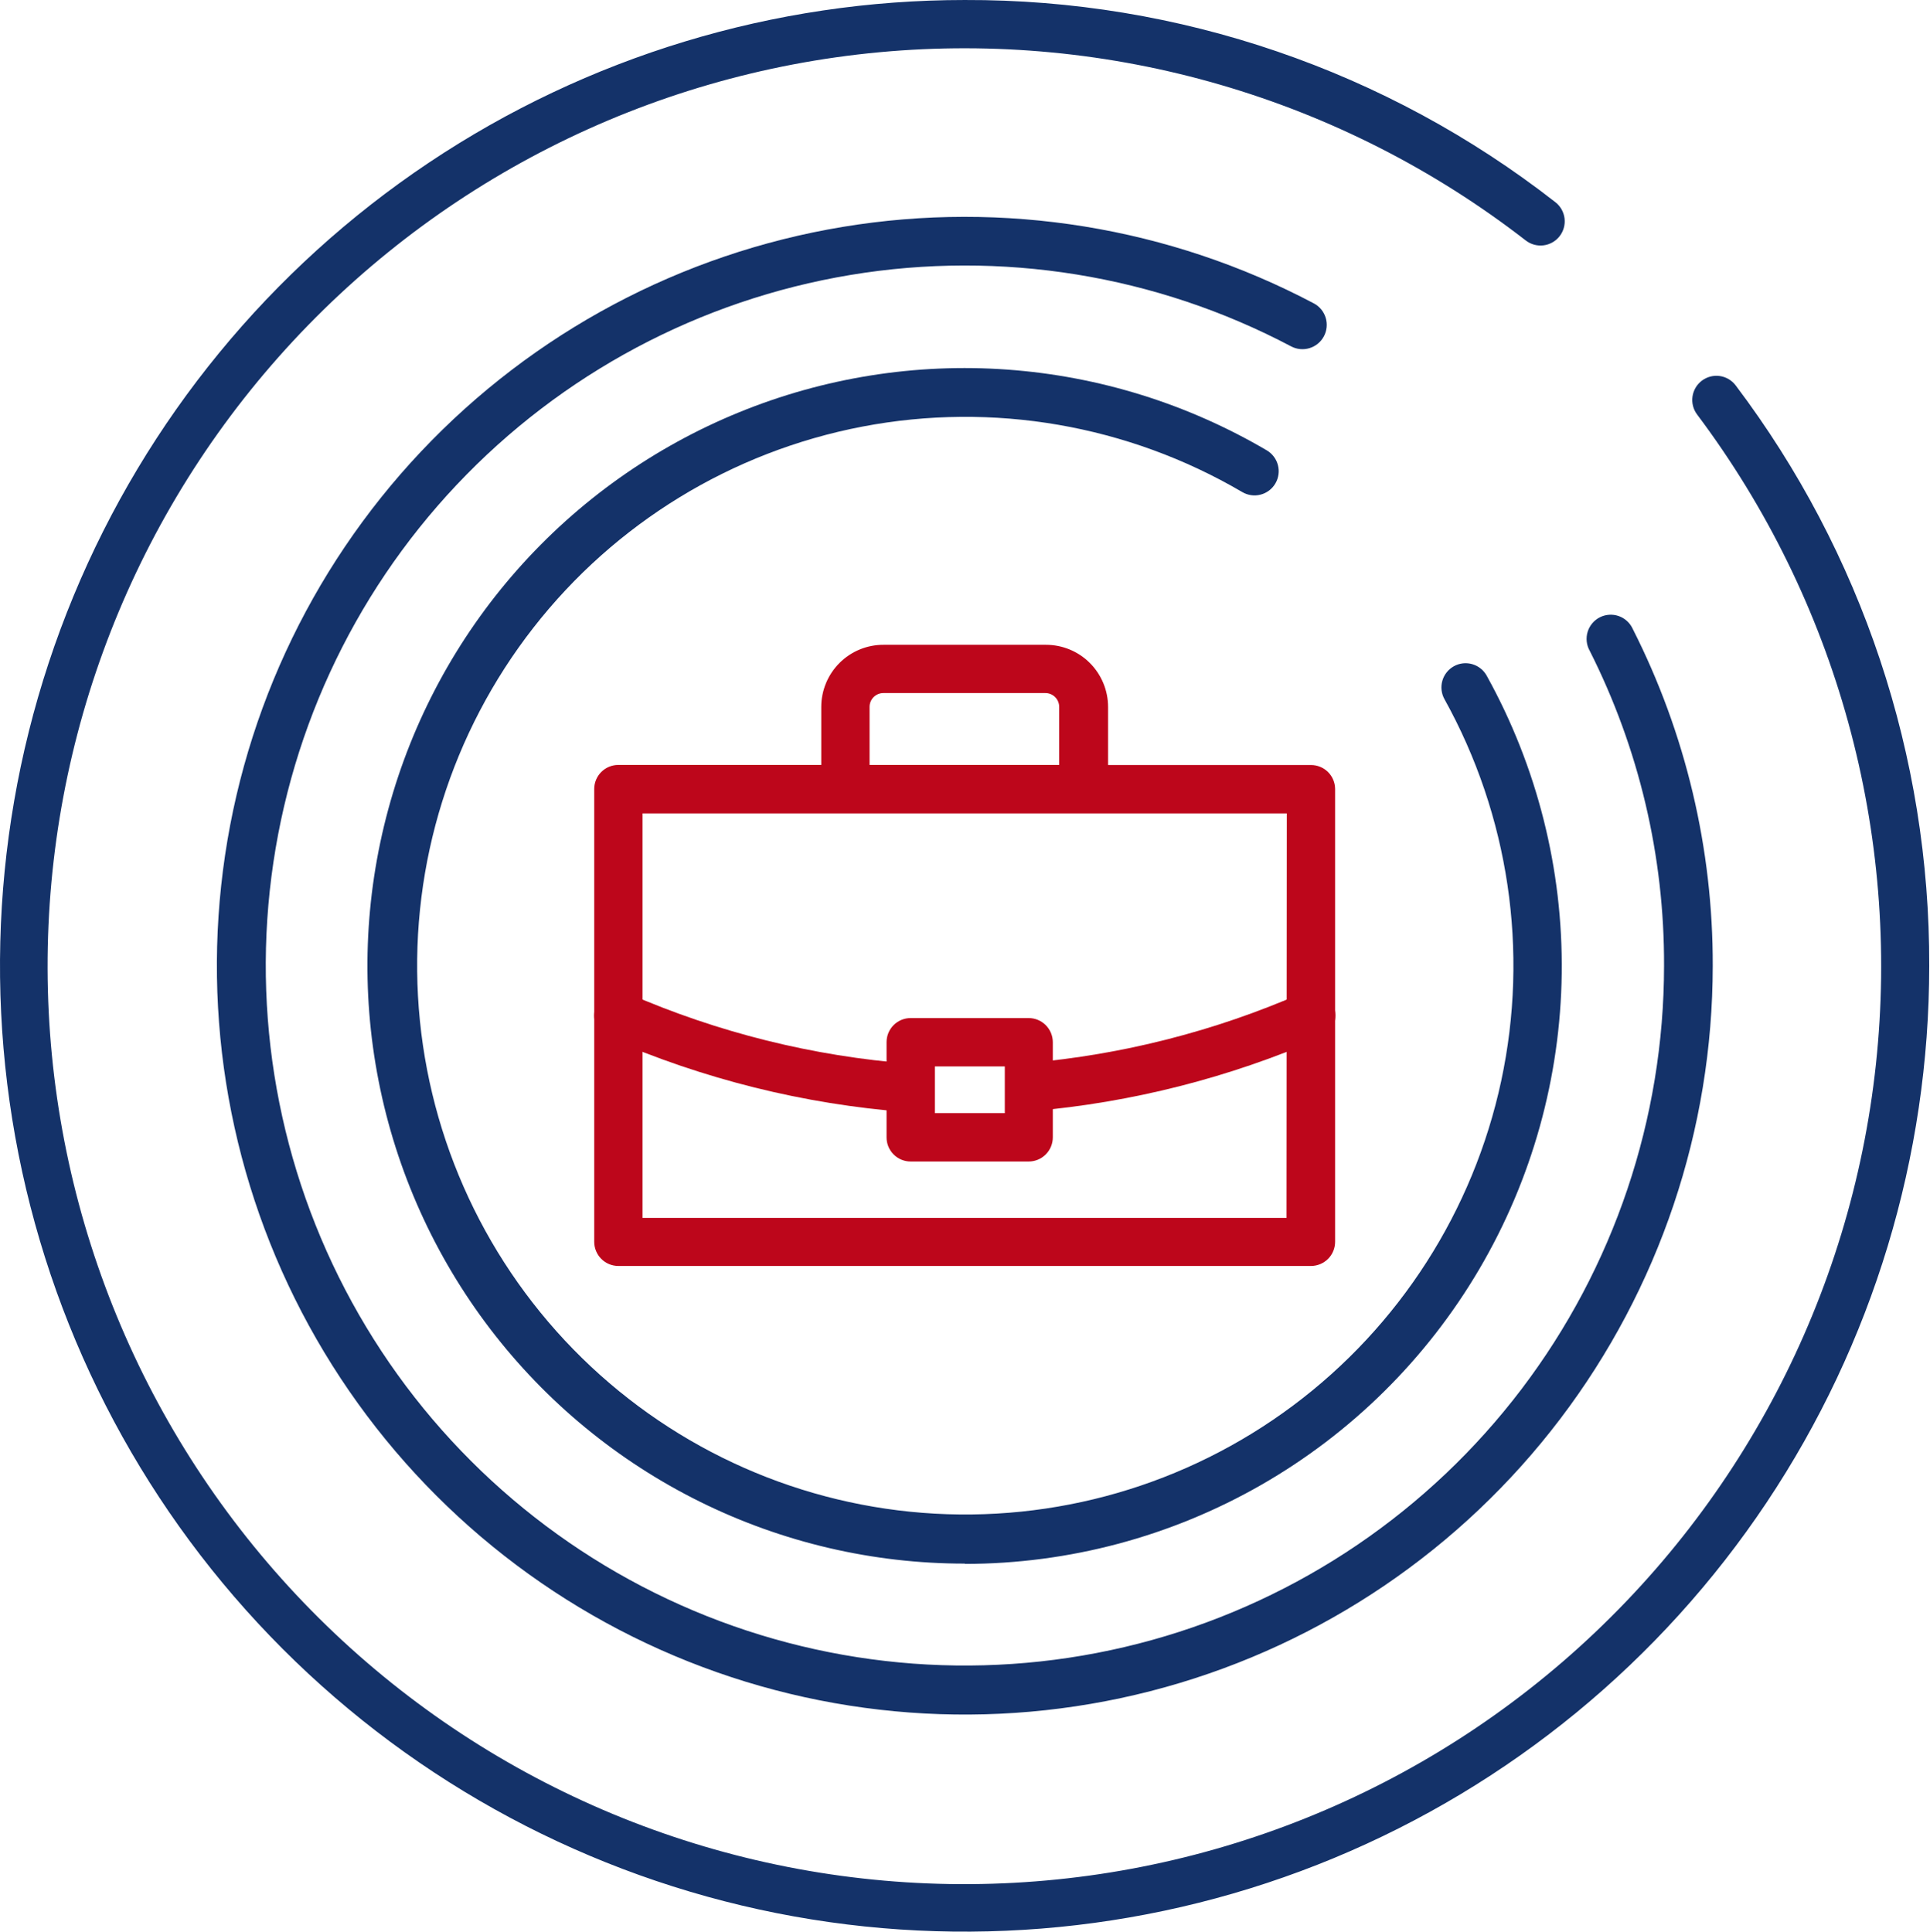
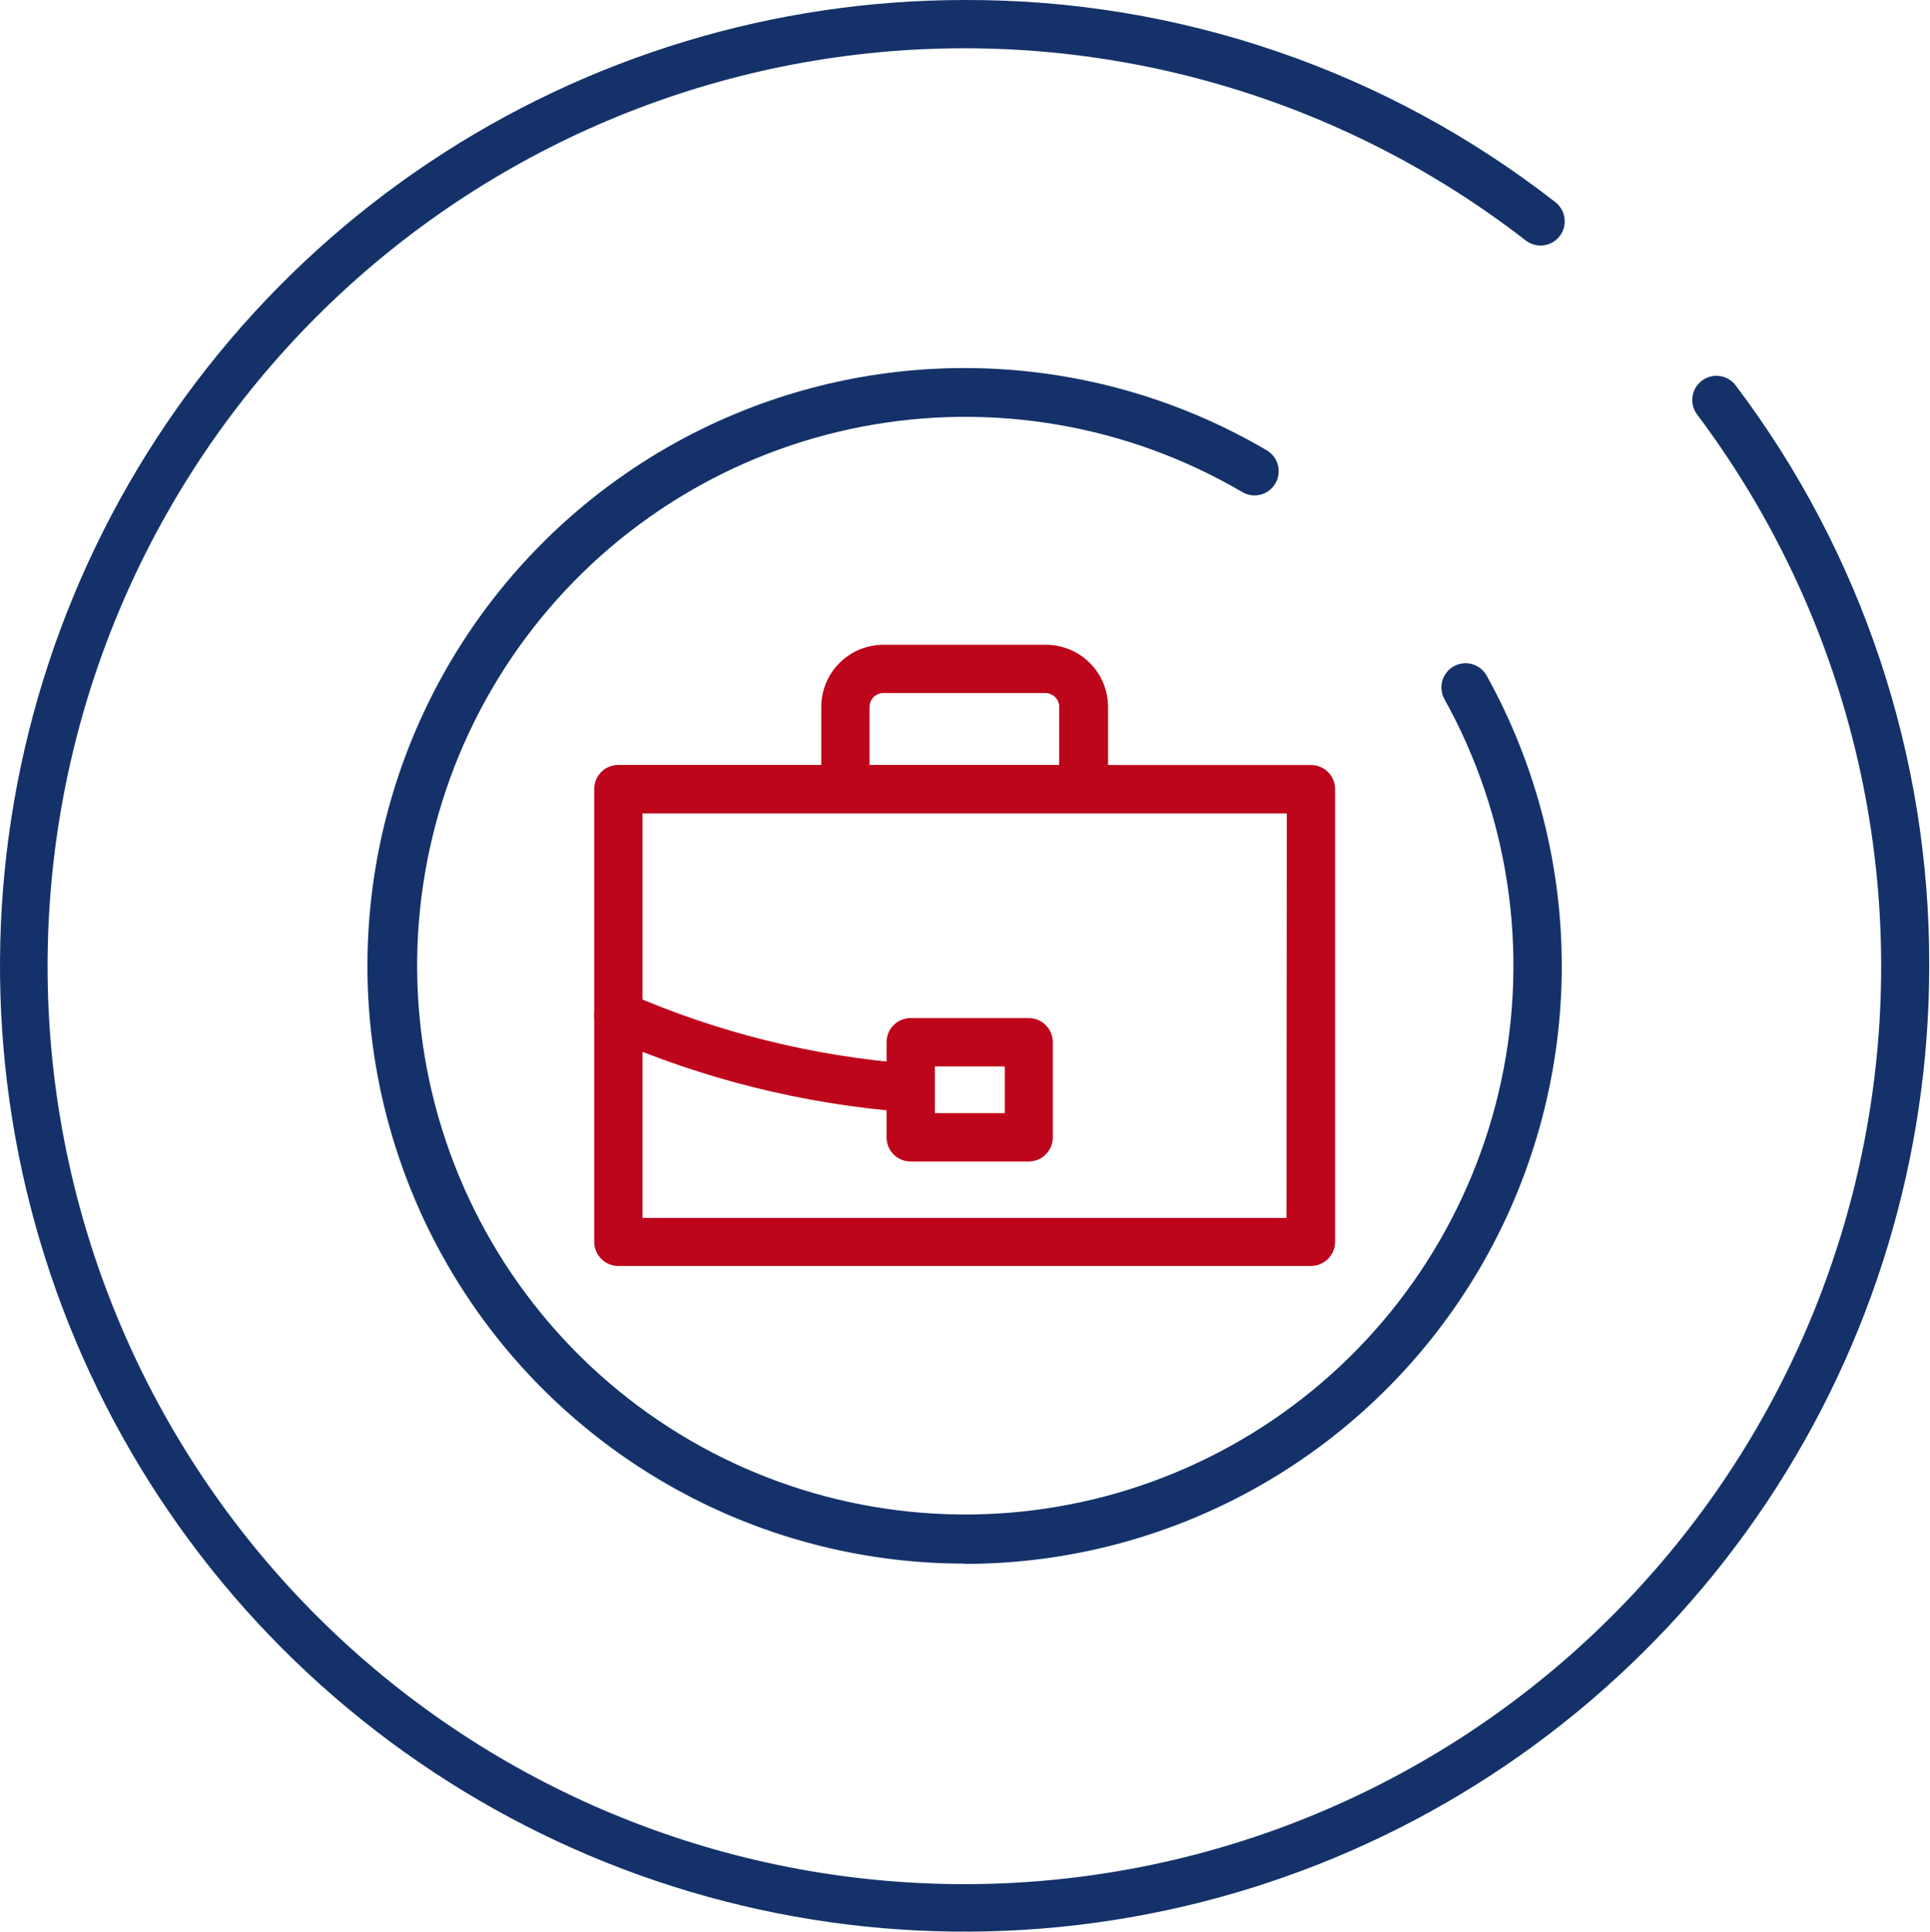
<svg xmlns="http://www.w3.org/2000/svg" width="979" height="980" viewBox="0 0 979 980" fill="none">
-   <path d="M522.677 563.808C521.068 563.873 519.463 563.619 517.952 563.062C516.441 562.505 515.054 561.656 513.871 560.562C512.688 559.468 511.731 558.152 511.056 556.688C510.381 555.225 510.001 553.642 509.936 552.031C509.872 550.42 510.125 548.812 510.681 547.299C511.237 545.785 512.086 544.397 513.178 543.212C514.27 542.027 515.585 541.069 517.046 540.393C518.508 539.717 520.088 539.336 521.697 539.272C569.465 535.081 616.236 523.148 660.183 503.939C661.663 503.294 663.255 502.948 664.869 502.92C666.483 502.892 668.086 503.182 669.588 503.775C671.089 504.367 672.46 505.25 673.621 506.373C674.782 507.495 675.71 508.836 676.354 510.318C676.998 511.801 677.343 513.395 677.371 515.011C677.4 516.627 677.11 518.233 676.518 519.737C675.926 521.24 675.045 522.613 673.924 523.775C672.803 524.938 671.464 525.868 669.984 526.513C623.605 546.751 574.253 559.313 523.853 563.71L522.677 563.808Z" fill="#BD061B" />
  <path d="M460.687 564.201H459.805C407.713 560.206 356.66 547.483 308.775 526.561C307.294 525.917 305.956 524.987 304.834 523.824C303.713 522.662 302.832 521.289 302.24 519.786C301.649 518.282 301.359 516.676 301.387 515.06C301.415 513.444 301.761 511.849 302.404 510.367C303.048 508.885 303.976 507.544 305.137 506.421C306.298 505.299 307.669 504.416 309.17 503.823C310.672 503.231 312.275 502.941 313.889 502.969C315.503 502.997 317.095 503.343 318.575 503.988C363.989 523.829 412.41 535.889 461.814 539.664C465.063 539.775 468.136 541.173 470.355 543.552C472.574 545.931 473.759 549.096 473.649 552.35C473.538 555.603 472.142 558.68 469.766 560.903C467.39 563.125 464.23 564.312 460.981 564.201H460.687Z" fill="#BD061B" />
  <path d="M521.796 589.277H461.962C460.351 589.283 458.755 588.971 457.266 588.356C455.777 587.742 454.424 586.839 453.285 585.698C452.146 584.558 451.244 583.203 450.63 581.711C450.017 580.22 449.704 578.622 449.711 577.009V528.769C449.704 527.157 450.017 525.558 450.63 524.067C451.244 522.576 452.146 521.22 453.285 520.08C454.424 518.939 455.777 518.036 457.266 517.422C458.755 516.808 460.351 516.495 461.962 516.501H521.796C525.045 516.501 528.161 517.794 530.459 520.094C532.756 522.395 534.047 525.516 534.047 528.769V576.911C534.06 578.53 533.753 580.136 533.143 581.636C532.533 583.135 531.633 584.499 530.494 585.649C529.355 586.799 528 587.711 526.507 588.334C525.014 588.957 523.413 589.277 521.796 589.277ZM474.213 564.74H509.692V541.038H474.213V564.74Z" fill="#BD061B" />
  <path d="M664.985 388.125H562.077V358.681C562.077 350.312 558.757 342.286 552.848 336.369C546.938 330.451 538.924 327.127 530.567 327.127H448.24C444.094 327.107 439.985 327.907 436.148 329.481C432.311 331.055 428.823 333.372 425.882 336.299C422.941 339.226 420.606 342.705 419.01 346.537C417.415 350.37 416.59 354.48 416.583 358.632V388.076H313.675C312.073 388.069 310.485 388.379 309.002 388.987C307.519 389.595 306.17 390.49 305.032 391.62C303.895 392.75 302.991 394.094 302.371 395.574C301.752 397.054 301.43 398.641 301.424 400.246V630.008C301.424 633.262 302.715 636.382 305.012 638.683C307.31 640.984 310.426 642.276 313.675 642.276H664.985C668.234 642.276 671.35 640.984 673.648 638.683C675.945 636.382 677.236 633.262 677.236 630.008V400.246C677.21 397.014 675.907 393.923 673.61 391.652C671.314 389.38 668.213 388.112 664.985 388.125ZM441.086 358.632C441.086 357.71 441.267 356.798 441.619 355.946C441.971 355.095 442.487 354.321 443.138 353.67C443.789 353.018 444.561 352.501 445.411 352.148C446.262 351.796 447.173 351.614 448.093 351.614H530.273C531.193 351.614 532.104 351.796 532.955 352.148C533.805 352.501 534.577 353.018 535.228 353.67C535.879 354.321 536.395 355.095 536.747 355.946C537.099 356.798 537.28 357.71 537.28 358.632V388.076H441.086V358.632ZM652.587 617.887H325.926V412.662H652.734L652.587 617.887Z" fill="#BD061B" />
  <path d="M489.355 793.276C442.802 793.295 396.871 782.567 355.131 761.925C313.391 741.282 276.965 711.281 248.682 674.252C220.4 637.224 201.022 594.164 192.055 548.418C183.088 502.673 184.773 455.473 196.979 410.485C209.185 365.497 231.583 323.933 262.434 289.021C293.285 254.109 331.757 226.79 374.863 209.185C417.968 191.58 464.546 184.163 510.979 187.511C557.411 190.859 602.448 204.882 642.59 228.49C645.391 230.142 647.422 232.842 648.235 235.994C649.048 239.146 648.578 242.492 646.927 245.297C645.277 248.102 642.581 250.135 639.433 250.95C636.286 251.764 632.944 251.293 630.143 249.64C572.039 215.569 503.563 203.769 437.429 216.432C371.294 229.094 311.995 265.359 270.54 318.492C229.086 371.626 208.293 438.018 212.023 505.342C215.752 572.667 243.75 636.349 290.818 684.565C337.887 732.781 400.828 762.255 467.955 767.515C535.082 772.775 601.835 753.463 655.819 713.165C709.804 672.867 747.352 614.321 761.493 548.397C775.634 482.473 765.406 413.65 732.709 354.706C731.927 353.298 731.43 351.75 731.245 350.149C731.061 348.549 731.193 346.927 731.635 345.378C732.076 343.829 732.818 342.382 733.818 341.119C734.818 339.857 736.056 338.804 737.462 338.021C738.868 337.238 740.415 336.74 742.013 336.556C743.611 336.371 745.23 336.504 746.777 336.946C748.325 337.388 749.77 338.131 751.03 339.132C752.291 340.133 753.342 341.373 754.124 342.782C779.72 388.946 792.841 441.001 792.19 493.8C791.538 546.599 777.137 598.313 750.409 643.83C723.681 689.346 685.553 727.088 639.794 753.325C594.035 779.561 542.23 793.383 489.502 793.423L489.355 793.276Z" fill="#143269" />
-   <path d="M844.095 490.002C844.061 567.591 818.656 643.034 771.762 704.797C724.868 766.561 659.066 811.246 584.416 832.022C509.767 852.799 430.377 848.522 358.383 819.847C286.39 791.171 225.755 739.675 185.748 673.23C145.74 606.786 128.563 529.049 136.84 451.904C145.118 374.76 178.396 302.452 231.586 246.036C284.776 189.62 354.952 152.199 431.386 139.495C507.819 126.791 586.304 139.503 654.842 175.687C657.72 177.235 661.096 177.575 664.225 176.632C667.354 175.689 669.981 173.539 671.527 170.656C673.074 167.774 673.414 164.394 672.472 161.26C671.53 158.126 669.383 155.496 666.505 153.947C593.193 115.195 509.224 101.555 427.439 115.114C345.654 128.673 270.554 168.684 213.625 229.028C156.695 289.372 121.069 366.728 112.195 449.267C103.32 531.805 121.686 614.983 164.483 686.08C207.28 757.177 272.153 812.281 349.181 842.963C426.209 873.646 511.153 878.219 591.022 855.984C670.891 833.749 741.29 785.929 791.452 719.836C841.614 653.744 868.78 573.018 868.793 490.002C868.96 430.616 855.055 372.037 828.218 319.079C827.537 317.571 826.559 316.216 825.342 315.096C824.124 313.976 822.693 313.114 821.134 312.563C819.576 312.011 817.922 311.782 816.272 311.887C814.623 311.993 813.011 312.432 811.536 313.177C810.06 313.923 808.75 314.96 807.685 316.226C806.62 317.492 805.821 318.96 805.338 320.543C804.855 322.126 804.696 323.791 804.872 325.437C805.048 327.083 805.555 328.676 806.362 330.121C831.378 379.68 844.309 434.471 844.095 490.002Z" fill="#143269" />
  <path d="M880.456 195.561C879.491 194.272 878.282 193.186 876.897 192.365C875.513 191.544 873.981 191.004 872.388 190.777C870.795 190.549 869.173 190.637 867.615 191.037C866.057 191.437 864.592 192.14 863.305 193.107C862.018 194.074 860.933 195.285 860.114 196.671C859.294 198.057 858.755 199.592 858.528 201.187C858.3 202.782 858.388 204.406 858.788 205.966C859.187 207.527 859.889 208.994 860.855 210.283C931.758 304.695 964.183 422.563 951.563 540.018C938.943 657.472 882.222 765.735 792.886 842.882C703.549 920.029 588.274 960.294 470.405 955.524C352.536 950.754 240.882 901.305 158.053 817.191C75.224 733.076 27.411 620.583 24.297 502.492C21.182 384.401 62.999 269.537 141.279 181.162C219.559 92.787 328.451 37.505 445.904 26.511C563.358 15.517 680.594 49.633 773.872 121.95C776.433 123.961 779.686 124.871 782.916 124.48C786.147 124.089 789.089 122.429 791.097 119.865C793.105 117.301 794.014 114.043 793.623 110.808C793.233 107.573 791.575 104.626 789.015 102.616C703.426 35.762 597.9 -0.373 489.355 0.003C392.577 -0.007 297.97 28.723 217.498 82.559C137.026 136.394 74.302 212.918 37.261 302.453C0.219 391.988 -9.478 490.512 9.396 585.565C28.27 680.619 74.868 767.933 143.297 836.465C211.726 904.998 298.912 951.67 393.829 970.581C488.746 989.492 587.132 979.791 676.544 942.706C765.955 905.62 842.377 842.816 896.145 762.235C949.913 681.654 978.611 586.916 978.611 490.001C978.927 383.746 944.447 280.318 880.456 195.561Z" fill="#143269" />
</svg>